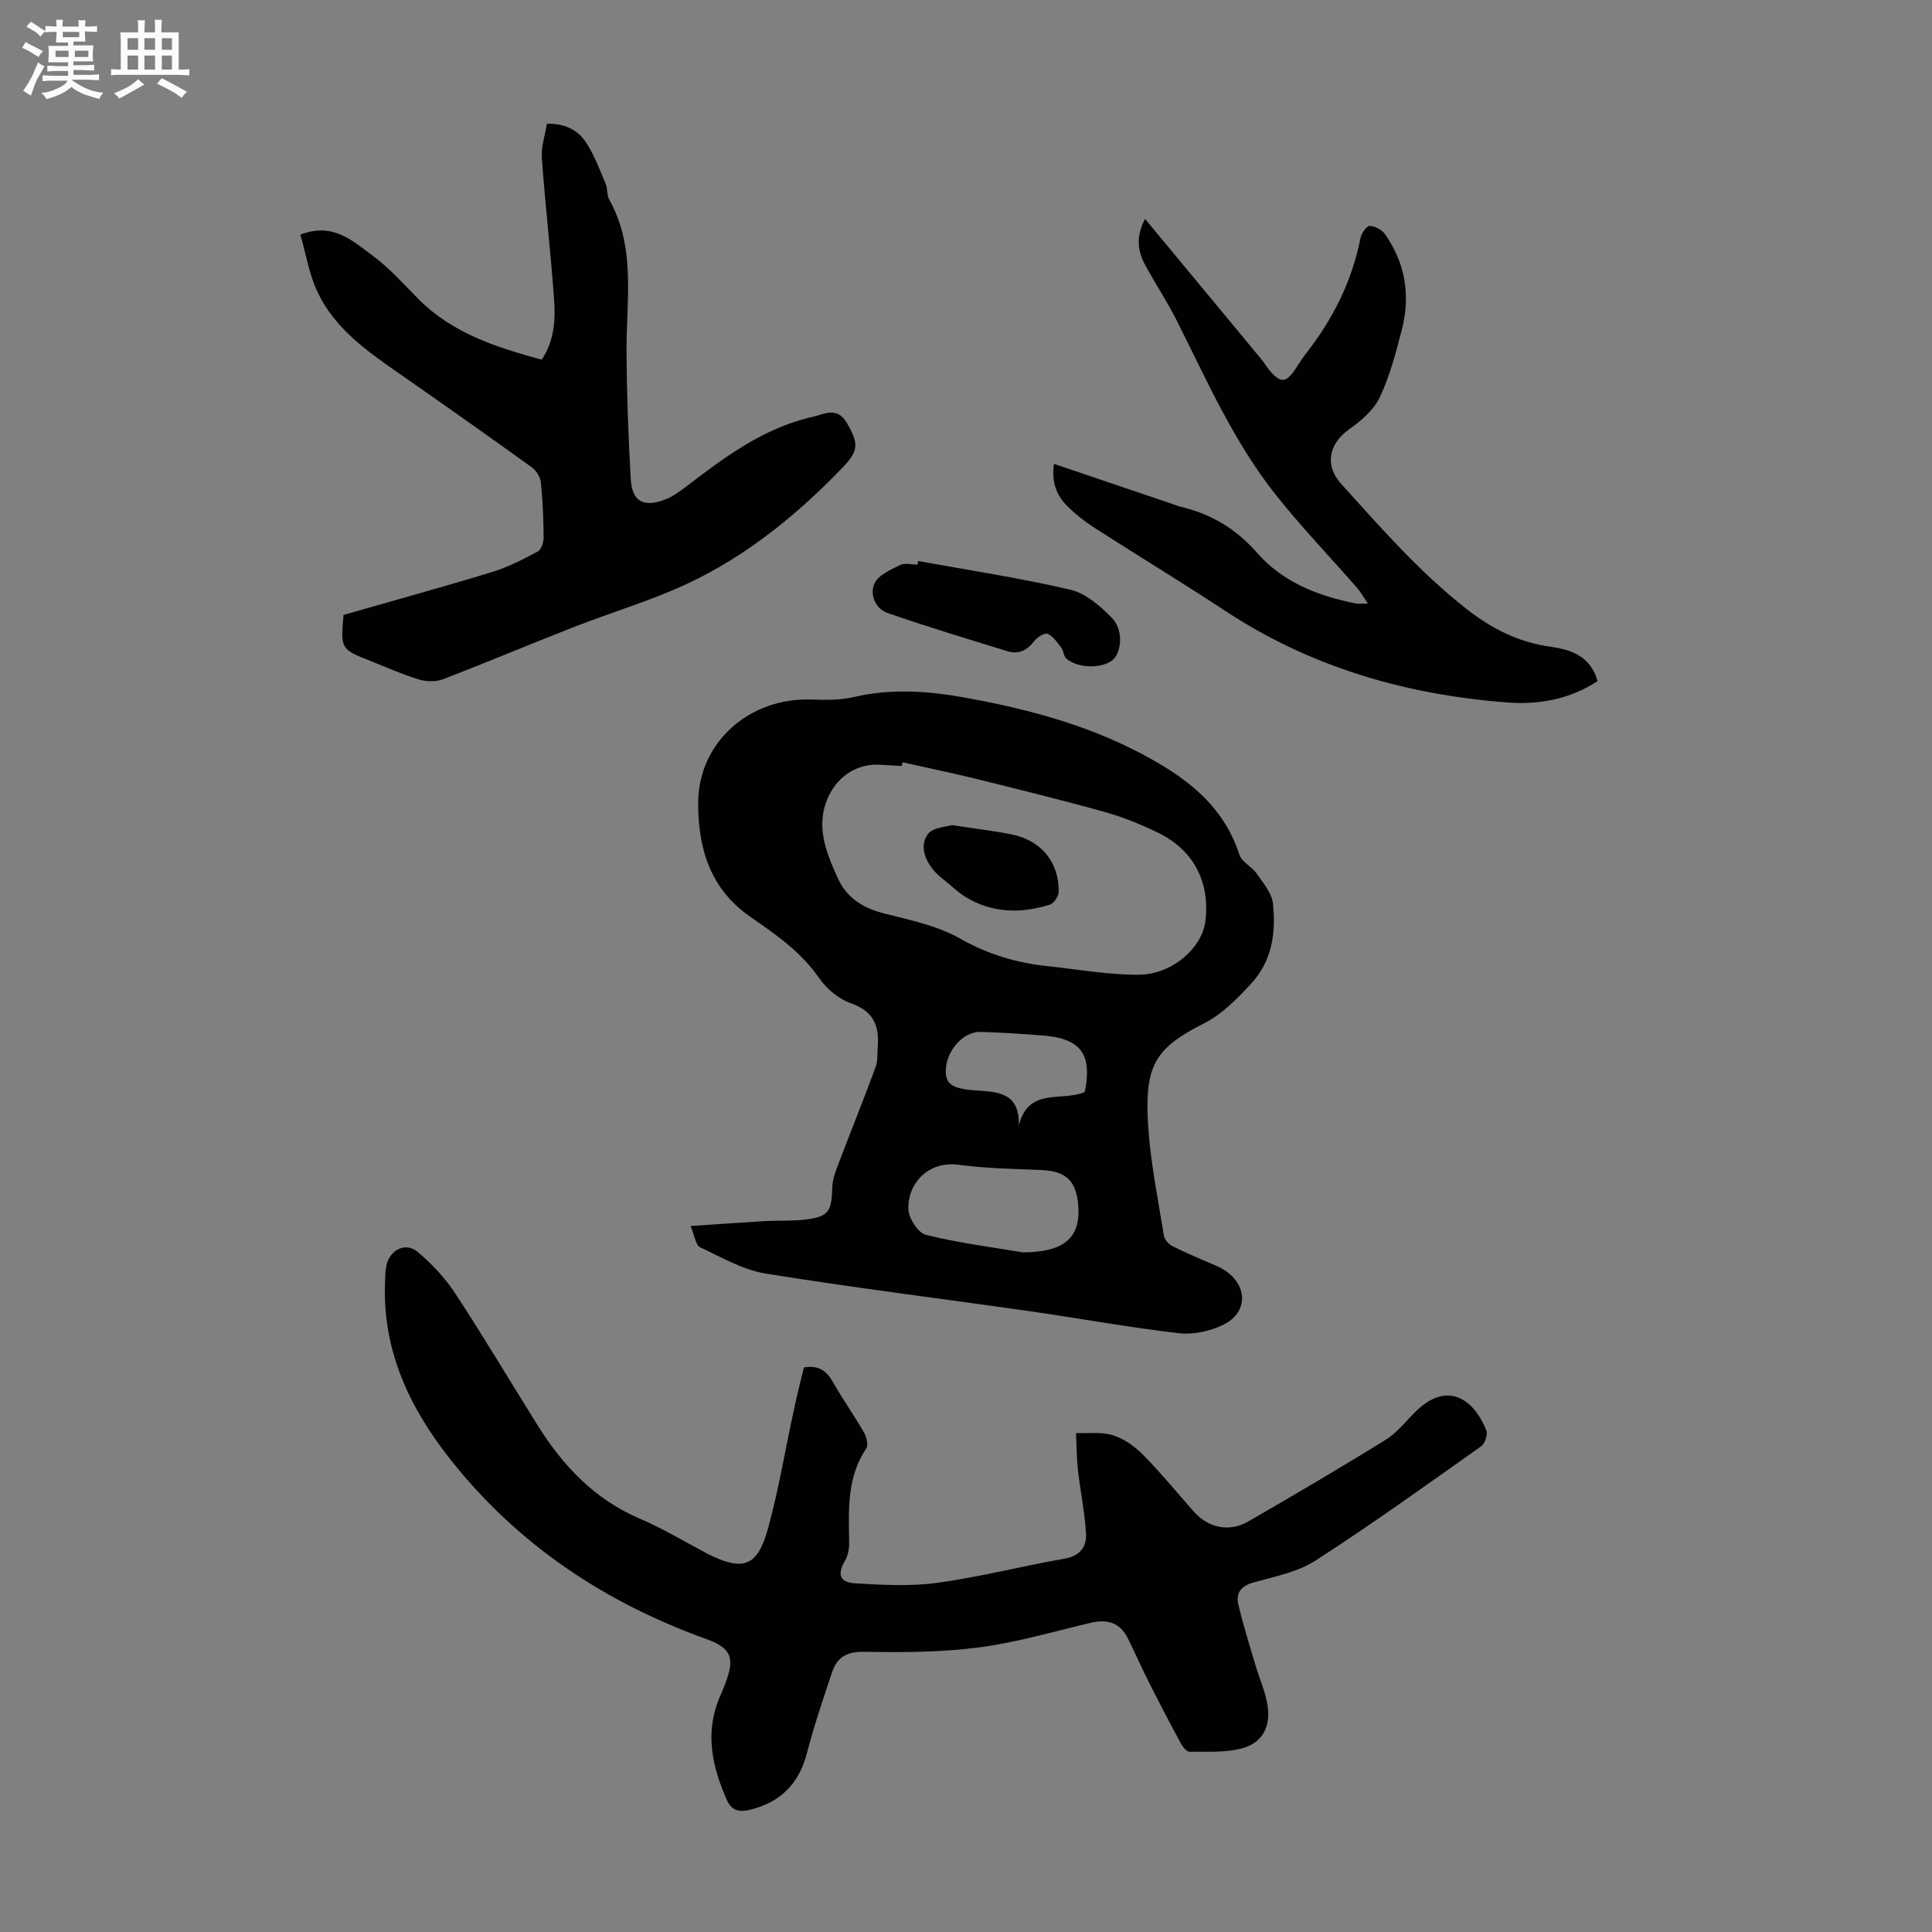
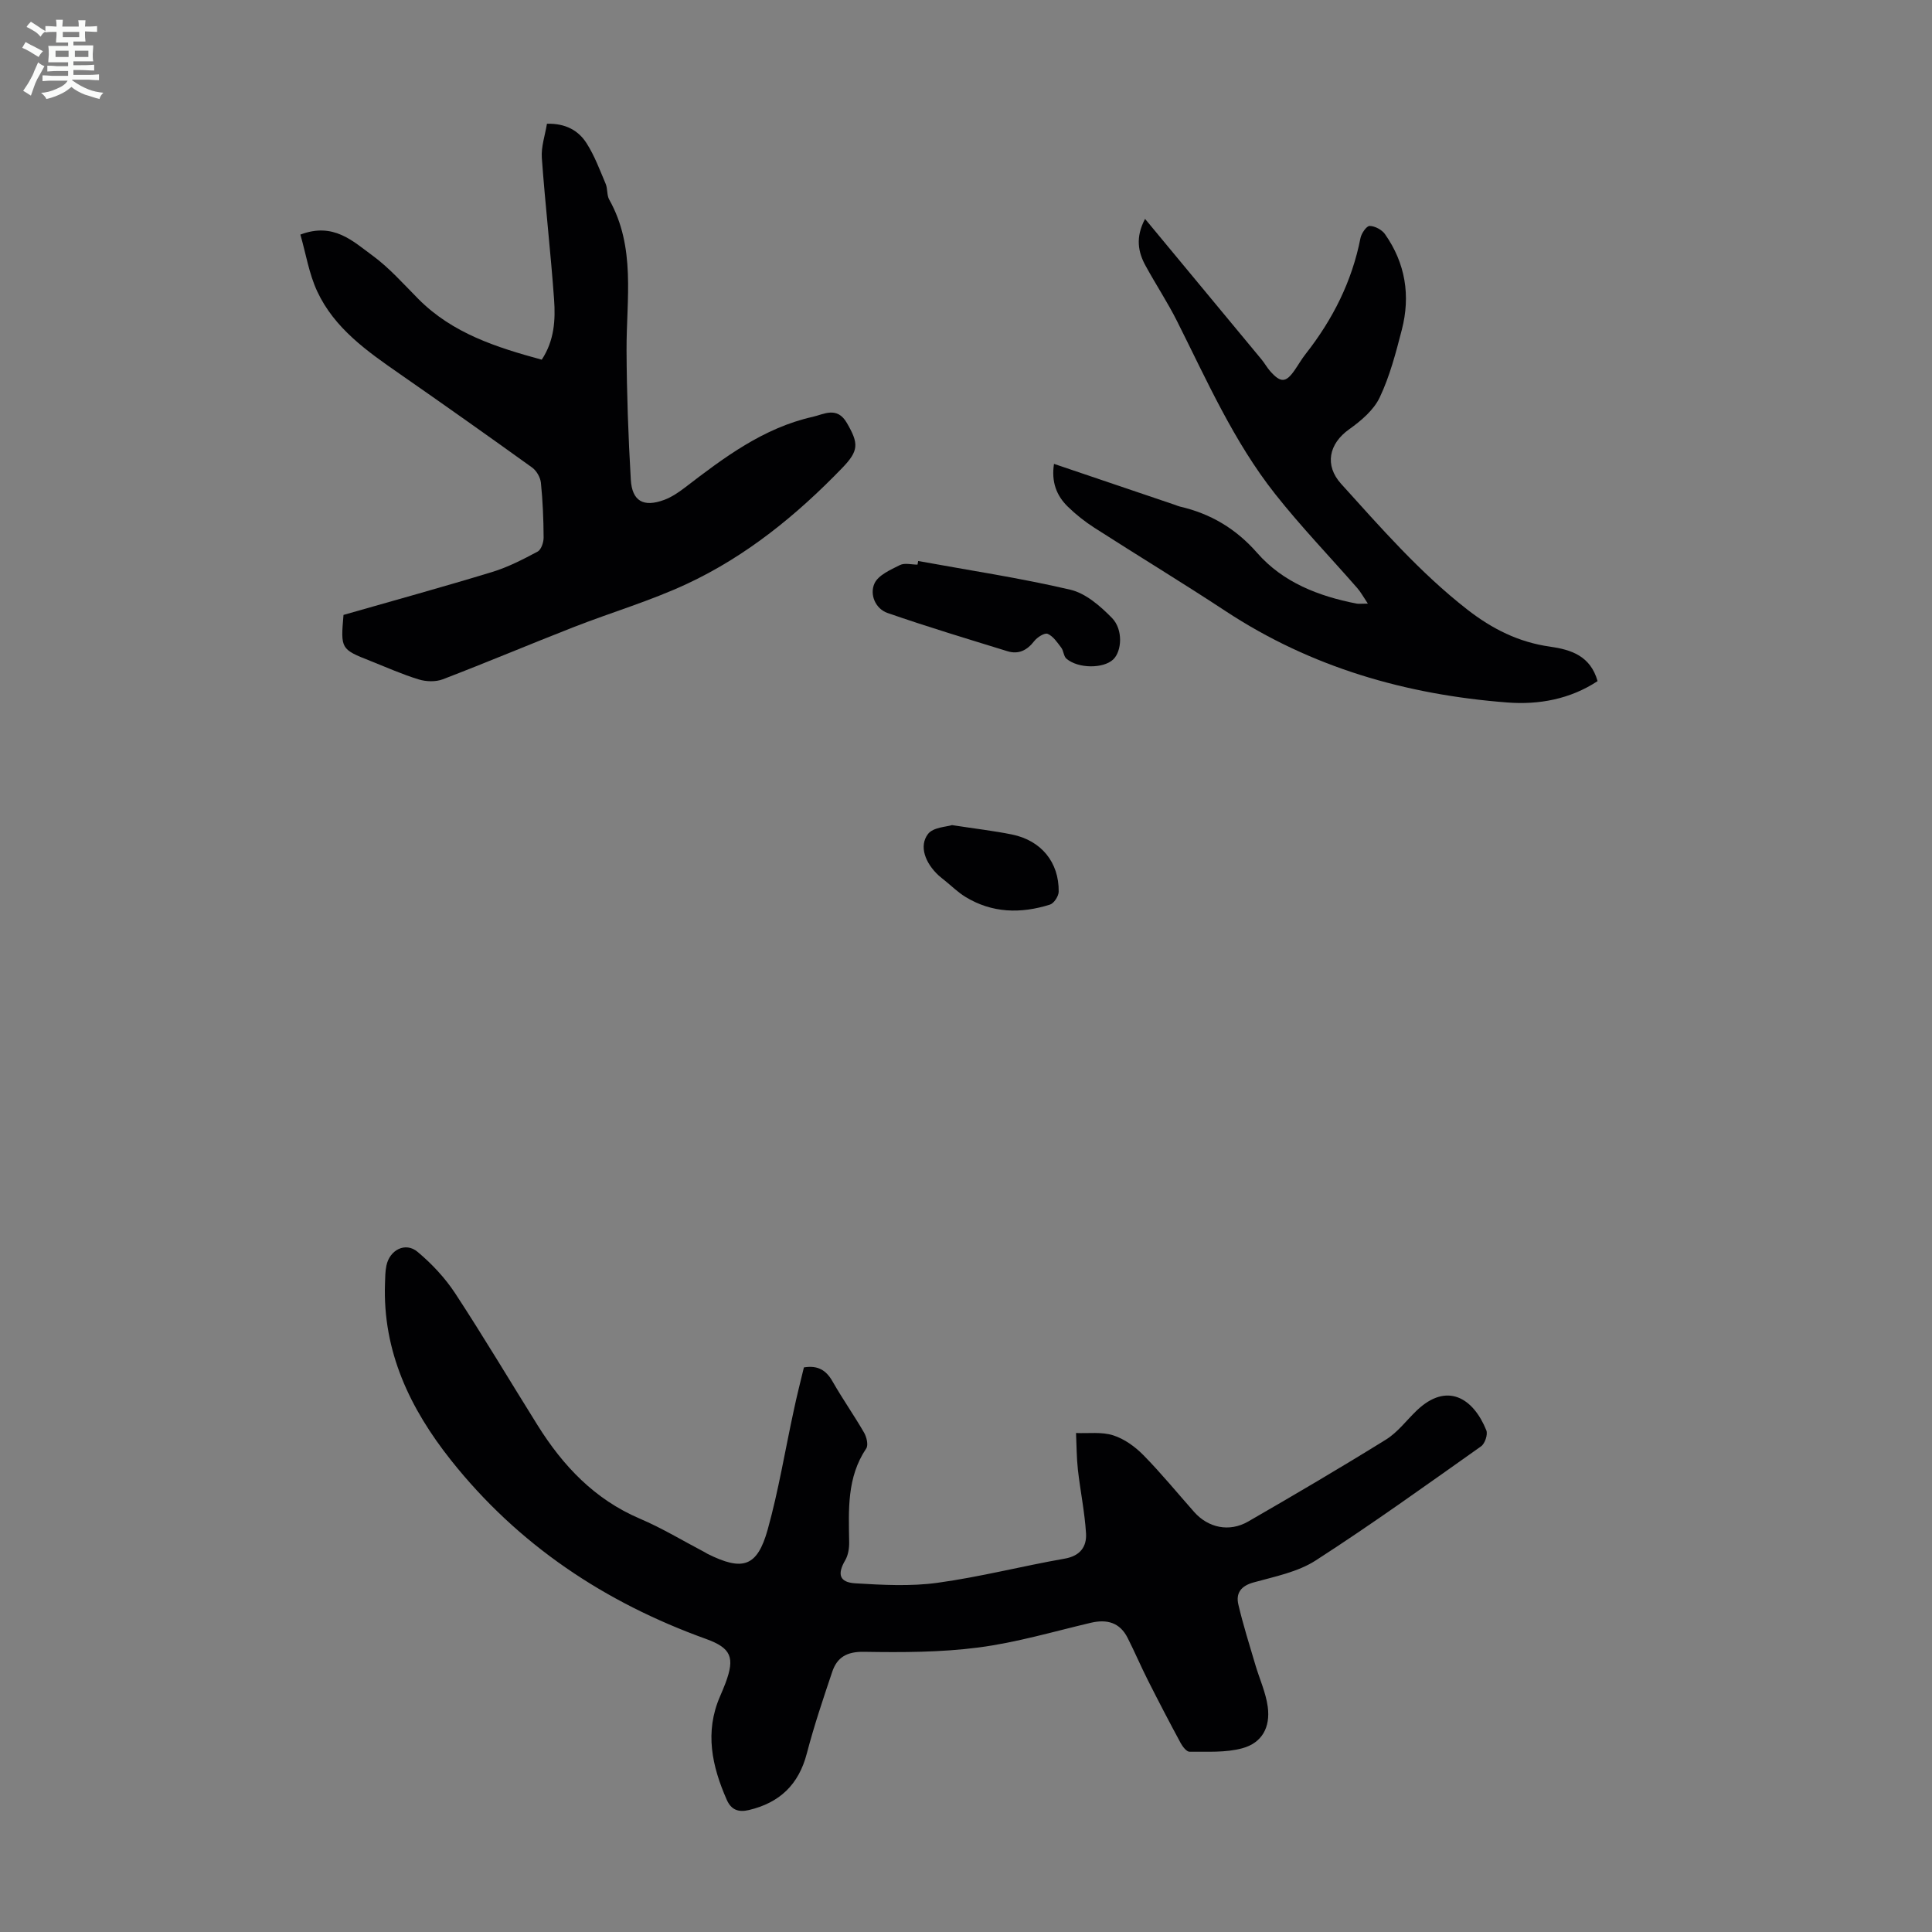
<svg xmlns="http://www.w3.org/2000/svg" enable-background="new 0 0 400 400" viewBox="0 0 400 400">
  <rect x="0" y="0" width="400" height="400" fill="#808080" stroke="none" />
  <path d="m6.8 9.5c.6.3 1.3.7 2.1 1.1-.4.4-.7.8-.9 1.2-.7-.4-1.3-.8-1.8-1.1s-1.1-.6-1.6-.8c.2-.4.5-.8.7-1.2.4.2.8.5 1.5.8zm.9 6.9c-.3.6-.5 1.1-.7 1.7s-.4 1.1-.6 1.7c-.6-.4-1.1-.7-1.6-1 .7-1 1.2-1.8 1.5-2.4.3-.5.6-1.1.8-1.7.3-.6.5-1.2.8-1.8.3.3.8.6 1.3.8-.7 1.3-1.2 2.2-1.5 2.7zm.1-11c.4.3 1 .7 1.7 1.1-.5.2-.8.6-1.1 1.1-.5-.6-1-1-1.4-1.2s-.9-.6-1.5-.8c.2-.4.5-.7.9-1.1.5.3.9.6 1.4.9zm10.5 13.1c1 .4 2 .6 3.1.7-.4.4-.7.8-.8 1.3-.9-.2-1.9-.6-3-.9-1-.4-2-.9-2.8-1.6-.5.4-1.1.9-1.9 1.3s-1.9.9-3.3 1.2c-.1-.3-.5-.8-1.1-1.3 1 0 2.1-.3 3.2-.8 1.2-.5 1.9-1 2.3-1.7h-3.2c-.4 0-1 0-2 .1v-1.2c1 0 1.7.1 2 .1h3.3v-1h-2.3c-.2 0-.9 0-2 .1v-1.2c1.2 0 1.9.1 2 .1h2.3v-.8h-4.1c0-.7.1-1.2.1-1.6 0-.5 0-1.1-.1-1.8h4.1v-.7h-2.5c0-.6.1-1.1.1-1.6v-.6h-.5c-.4 0-1 0-1.8.1v-1.3c1.2 0 1.9.1 2.1.1h.2c0-.3 0-.8-.1-1.4h1.4c0 .6-.1 1-.1 1.4h3.4c0-.4 0-.8-.1-1.3h1.5c0 .4-.1.9-.1 1.3.7 0 1.5 0 2.5-.1v1.2c-1 0-1.8-.1-2.5-.1v.6c0 .3 0 .8.1 1.5h-2.5v.8h4.1c0 .7-.1 1.3-.1 1.8s0 1 .1 1.5h-4.1v.8h1.4c.8 0 1.8 0 2.9-.1v1.2c-1 0-1.9-.1-2.8-.1h-1.5v1h3.2c.3 0 1 0 2.1-.1v1.2c-1.1 0-1.8-.1-2.1-.1h-3.4l-.1.1c1.4 1 2.4 1.5 3.4 1.9zm-4.1-6.7v-1.3h-2.7v1.3zm2.2-4.1v-1.1h-3.4v1.1zm1.9 4.1v-1.3h-2.8v1.3z" fill="#fafbfa" />
-   <path d="m37 6.7v2.3 5.4c1 0 1.8 0 2.2-.1v1.3c-.6 0-1.5-.1-2.5-.1h-11.9c-.7 0-1.3 0-1.8.1v-1.3c.5 0 1.1.1 2 .1v-5.2c0-1 0-1.8-.1-2.5h3.7c0-1.3 0-2.1-.1-2.5h1.5c0 .4-.1 1.3-.1 2.5h2.2c0-1.2 0-2.1-.1-2.6h1.5c0 .4-.1 1.3-.1 2.6zm-12.3 13.7c-.3-.4-.7-.8-1.1-1.1 1.1-.4 2.1-.9 2.9-1.3.8-.5 1.5-1 2.1-1.6.4.4.9.8 1.3 1.1-2.5 1.4-4.2 2.4-5.2 2.9zm3.9-10.1v-2.4h-2.2v2.4zm0 4.1v-2.9h-2.2v2.9zm3.5-4.1v-2.4h-2.2v2.4zm0 4.1v-2.9h-2.2v2.9zm.4 2.9 1-1.1c.6.3 1.4.7 2.5 1.3s2 1.1 2.7 1.5c-.4.4-.8.8-1.1 1.3-.8-.8-2.5-1.7-5.1-3zm3.1-7v-2.4h-2.1v2.4zm0 4.1v-2.9h-2.1v2.9z" fill="#fafbfa" />
  <g fill="#010103">
-     <path d="m142.98 253.84c5.86-.4 10.63-.75 15.41-1.03 2.68-.15 5.38.01 8.04-.28 5.01-.54 5.77-1.6 5.87-6.55.03-1.5.54-3.04 1.08-4.47 2.61-6.88 5.36-13.7 7.91-20.59.49-1.31.32-2.87.44-4.31.34-4.33-.97-7.29-5.55-8.89-2.52-.88-5.03-2.98-6.57-5.2-3.74-5.43-8.99-9.06-14.19-12.65-8.43-5.81-10.89-14.29-10.87-23.6.02-12.6 10.62-21.89 23.46-21.44 2.89.1 5.9.15 8.69-.5 7.78-1.82 15.35-1.3 23.17.12 12.63 2.29 24.84 5.5 36.26 11.5 9.14 4.8 17.1 10.57 20.48 21.02.49 1.51 2.56 2.44 3.56 3.88 1.35 1.95 3.15 4.04 3.38 6.21.64 6.09-.14 11.97-4.71 16.81-2.92 3.1-5.74 6.06-9.67 8.06-10.17 5.16-12.26 8.79-11.44 21.37.5 7.56 2.04 15.06 3.25 22.56.13.79.96 1.71 1.72 2.11 2.27 1.19 4.66 2.14 7.01 3.2 1.22.55 2.51.99 3.64 1.69 5 3.11 5.15 8.83-.03 11.39-2.73 1.35-6.23 2.12-9.22 1.78-10.3-1.19-20.52-3.07-30.79-4.54-18.26-2.61-36.57-4.87-54.77-7.81-4.71-.76-9.17-3.37-13.6-5.45-.9-.42-1.09-2.3-1.96-4.39zm43.88-96.02c-.06.26-.12.52-.17.77-1.56-.09-3.12-.2-4.68-.27-4.48-.21-8.37 2.3-10.32 6.26-3.04 6.17-.71 11.76 1.78 17.26 1.81 4 5.15 6.14 9.47 7.25 5.37 1.38 11.05 2.52 15.78 5.2 5.81 3.3 11.77 5.08 18.24 5.75 6.31.66 12.63 1.83 18.93 1.76 6.93-.08 13.06-5.67 13.69-11.18.92-8.05-2.45-14.61-9.74-18.17-3.59-1.76-7.36-3.29-11.2-4.36-8.91-2.49-17.9-4.69-26.88-6.92-4.96-1.21-9.94-2.23-14.9-3.35zm24.92 101.47c8.71-.04 12.02-3.16 11.45-9.81-.44-5.12-2.59-7.03-7.74-7.24-5.69-.23-11.42-.34-17.05-1.09-6.17-.82-10.53 3.77-10.37 9.21.05 1.88 2.04 4.92 3.65 5.31 6.93 1.7 14.04 2.61 20.06 3.62zm12.81-33.2c1.59-7.77-.8-11.06-8.54-11.69-4.34-.35-8.7-.63-13.05-.75-3.55-.1-7 3.79-7.17 7.8-.13 2.98 1.22 3.96 6.2 4.31 4.45.32 9.07.32 8.92 7.24 1.98-7.98 8.86-4.86 13.64-6.91z" />
    <path d="m166.44 283.11c2.9-.48 4.62.58 5.94 2.92 2.05 3.59 4.44 6.99 6.51 10.57.53.91.93 2.58.46 3.28-4.04 6-3.64 12.7-3.54 19.41.02 1.26-.2 2.69-.82 3.75-1.67 2.85-1.24 4.57 2.1 4.77 5.66.34 11.43.66 17.01-.11 8.84-1.21 17.53-3.46 26.33-5 3.22-.56 4.58-2.48 4.42-5.22-.27-4.4-1.18-8.77-1.68-13.16-.28-2.53-.27-5.09-.39-7.63 2.58.11 5.31-.28 7.69.48 2.3.73 4.53 2.34 6.25 4.09 3.68 3.74 7.02 7.83 10.51 11.77 2.92 3.3 7.29 4.24 11.2 1.98 9.59-5.53 19.14-11.14 28.55-16.98 2.41-1.5 4.22-3.97 6.32-5.98 6.27-6.01 11.74-2.61 14.43 4.09.34.85-.29 2.74-1.08 3.3-11.32 8.01-22.59 16.12-34.24 23.63-3.73 2.41-8.5 3.34-12.89 4.56-2.62.73-3.68 2.23-3.13 4.58.99 4.22 2.3 8.36 3.53 12.52.85 2.88 2.15 5.68 2.55 8.62.58 4.28-1.19 7.5-5.27 8.61-3.45.94-7.26.68-10.91.72-.61.01-1.43-1.04-1.83-1.77-2.33-4.31-4.59-8.65-6.8-13.03-1.46-2.89-2.73-5.87-4.19-8.76-1.61-3.19-4.26-3.93-7.63-3.14-7.72 1.82-15.39 4.09-23.22 5.11-7.82 1.02-15.82 1.03-23.73.9-3.53-.06-5.57 1.11-6.59 4.15-1.88 5.59-3.77 11.2-5.26 16.91-1.68 6.44-5.62 10.19-11.99 11.7-2.2.52-3.68-.06-4.59-2.14-3.06-6.95-4.59-14-1.4-21.36.4-.92.79-1.85 1.15-2.79 1.98-5.31 1.18-7.25-4.05-9.14-20.96-7.55-38.88-19.48-52.79-37-8.47-10.67-14.16-22.52-13.66-36.6.04-1.23.04-2.48.29-3.68.67-3.27 3.95-4.96 6.45-2.86 2.94 2.46 5.69 5.39 7.79 8.59 5.88 8.97 11.37 18.21 17.06 27.31 5.26 8.41 11.8 15.35 21.19 19.35 4.61 1.96 8.94 4.6 13.4 6.93.2.1.38.24.58.34 7.31 3.65 10.32 2.71 12.48-5.05 2.24-8.05 3.59-16.36 5.37-24.54.63-3.04 1.41-6.05 2.12-9z" />
    <path d="m71.12 127.31c10.2-2.92 20.52-5.76 30.76-8.88 3.28-1 6.4-2.61 9.43-4.23.75-.4 1.25-1.93 1.24-2.93-.02-3.78-.18-7.56-.56-11.32-.12-1.12-.91-2.5-1.83-3.16-9.08-6.53-18.21-12.99-27.39-19.37-6.75-4.69-13.52-9.42-17.1-17.11-1.69-3.63-2.33-7.74-3.48-11.74 6.86-2.61 10.88 1.38 14.92 4.33 3.49 2.55 6.42 5.89 9.5 8.99 7.07 7.13 16.17 10.02 25.55 12.58 2.6-3.93 2.86-8.22 2.56-12.42-.7-9.79-1.83-19.55-2.54-29.34-.17-2.33.68-4.73 1.06-7.09 3.88-.1 6.53 1.41 8.2 4.03 1.66 2.6 2.75 5.56 3.96 8.42.43 1.01.21 2.33.73 3.25 5.56 9.91 3.55 20.63 3.59 31.16.04 8.94.36 17.88.88 26.81.26 4.5 2.65 5.79 6.93 4.2 1.53-.57 2.96-1.54 4.27-2.54 8.1-6.22 16.25-12.36 26.47-14.65 2.3-.52 5.03-2.24 7.06 1.26 2.49 4.29 2.5 5.75-.99 9.36-9.41 9.74-19.82 18.22-32.11 23.96-7.57 3.53-15.67 5.91-23.47 8.96-9.05 3.54-18.01 7.32-27.08 10.8-1.47.56-3.45.5-4.98.03-3.41-1.04-6.69-2.51-10.01-3.83-6.14-2.42-6.18-2.5-5.57-9.53z" />
-     <path d="m237.07 45.32c8.29 10 16.2 19.54 24.11 29.09.64.77 1.13 1.68 1.79 2.43 2.2 2.48 3.26 2.42 5.1-.24.76-1.1 1.43-2.28 2.26-3.33 5.6-7.13 9.58-15 11.34-23.97.19-.98 1.25-2.52 1.9-2.52 1.09.01 2.54.79 3.18 1.7 4.23 6.02 5.31 12.74 3.48 19.8-1.23 4.75-2.48 9.59-4.57 13.99-1.24 2.63-3.86 4.85-6.32 6.6-4.24 3.01-5.14 7.47-1.68 11.3 8.25 9.12 16.32 18.38 26.1 26.01 5.18 4.04 10.67 6.79 17.15 7.7 4.36.62 8.38 1.91 9.85 7.14-5.65 3.72-12.11 4.93-18.71 4.42-20.92-1.61-40.58-7.25-58.31-18.92-8.96-5.9-18.14-11.46-27.17-17.26-1.96-1.26-3.83-2.74-5.5-4.37-2.35-2.29-3.43-5.15-2.85-8.85 8.48 2.87 16.8 5.69 25.12 8.51.32.11.62.26.95.33 6.37 1.47 11.6 4.58 15.99 9.59 5.35 6.11 12.69 8.95 20.53 10.49.51.1 1.06.01 2.39.01-.96-1.43-1.49-2.43-2.22-3.25-5.66-6.48-11.65-12.7-16.98-19.45-8.58-10.86-14.14-23.51-20.31-35.79-1.95-3.88-4.36-7.53-6.45-11.35-1.63-2.91-2.2-5.98-.17-9.81z" />
+     <path d="m237.07 45.32c8.29 10 16.2 19.54 24.11 29.09.64.77 1.13 1.68 1.79 2.43 2.2 2.48 3.26 2.42 5.1-.24.76-1.1 1.43-2.28 2.26-3.33 5.6-7.13 9.58-15 11.34-23.97.19-.98 1.25-2.52 1.9-2.52 1.09.01 2.54.79 3.18 1.7 4.23 6.02 5.31 12.74 3.48 19.8-1.23 4.75-2.48 9.59-4.57 13.99-1.24 2.63-3.86 4.85-6.32 6.6-4.24 3.01-5.14 7.47-1.68 11.3 8.25 9.12 16.32 18.38 26.1 26.01 5.18 4.04 10.67 6.79 17.15 7.7 4.36.62 8.38 1.91 9.85 7.14-5.65 3.72-12.11 4.93-18.71 4.42-20.92-1.61-40.58-7.25-58.31-18.92-8.96-5.9-18.14-11.46-27.17-17.26-1.96-1.26-3.83-2.74-5.5-4.37-2.35-2.29-3.43-5.15-2.85-8.85 8.48 2.87 16.8 5.69 25.12 8.51.32.11.62.26.95.33 6.37 1.47 11.6 4.58 15.99 9.59 5.35 6.11 12.69 8.95 20.53 10.49.51.1 1.06.01 2.39.01-.96-1.43-1.49-2.43-2.22-3.25-5.66-6.48-11.65-12.7-16.98-19.45-8.58-10.86-14.14-23.51-20.31-35.79-1.95-3.88-4.36-7.53-6.45-11.35-1.63-2.91-2.2-5.98-.17-9.81" />
    <path d="m190.1 116.15c10.51 1.92 21.09 3.51 31.49 5.94 3.19.74 6.22 3.39 8.63 5.85 2.36 2.41 2.04 6.92.25 8.6-2.04 1.92-7.26 1.91-9.68-.17-.58-.5-.57-1.62-1.07-2.28-.82-1.08-1.67-2.37-2.81-2.86-.63-.27-2.16.7-2.79 1.51-1.48 1.91-3.24 2.79-5.53 2.09-8.29-2.56-16.61-5.06-24.81-7.91-2.57-.89-3.76-3.86-2.73-6.12.79-1.73 3.31-2.83 5.27-3.81.98-.49 2.41-.09 3.64-.09.04-.24.09-.49.14-.75z" />
    <path d="m197.1 170.83c4.93.76 8.7 1.19 12.4 1.94 6.07 1.23 9.77 5.75 9.69 11.84-.01.93-.98 2.42-1.81 2.68-6.03 1.9-11.99 1.79-17.55-1.63-1.51-.93-2.8-2.21-4.19-3.33-.43-.35-.88-.69-1.29-1.06-2.81-2.59-4.12-6.1-2.22-8.6 1.06-1.4 3.86-1.48 4.97-1.84z" />
  </g>
</svg>